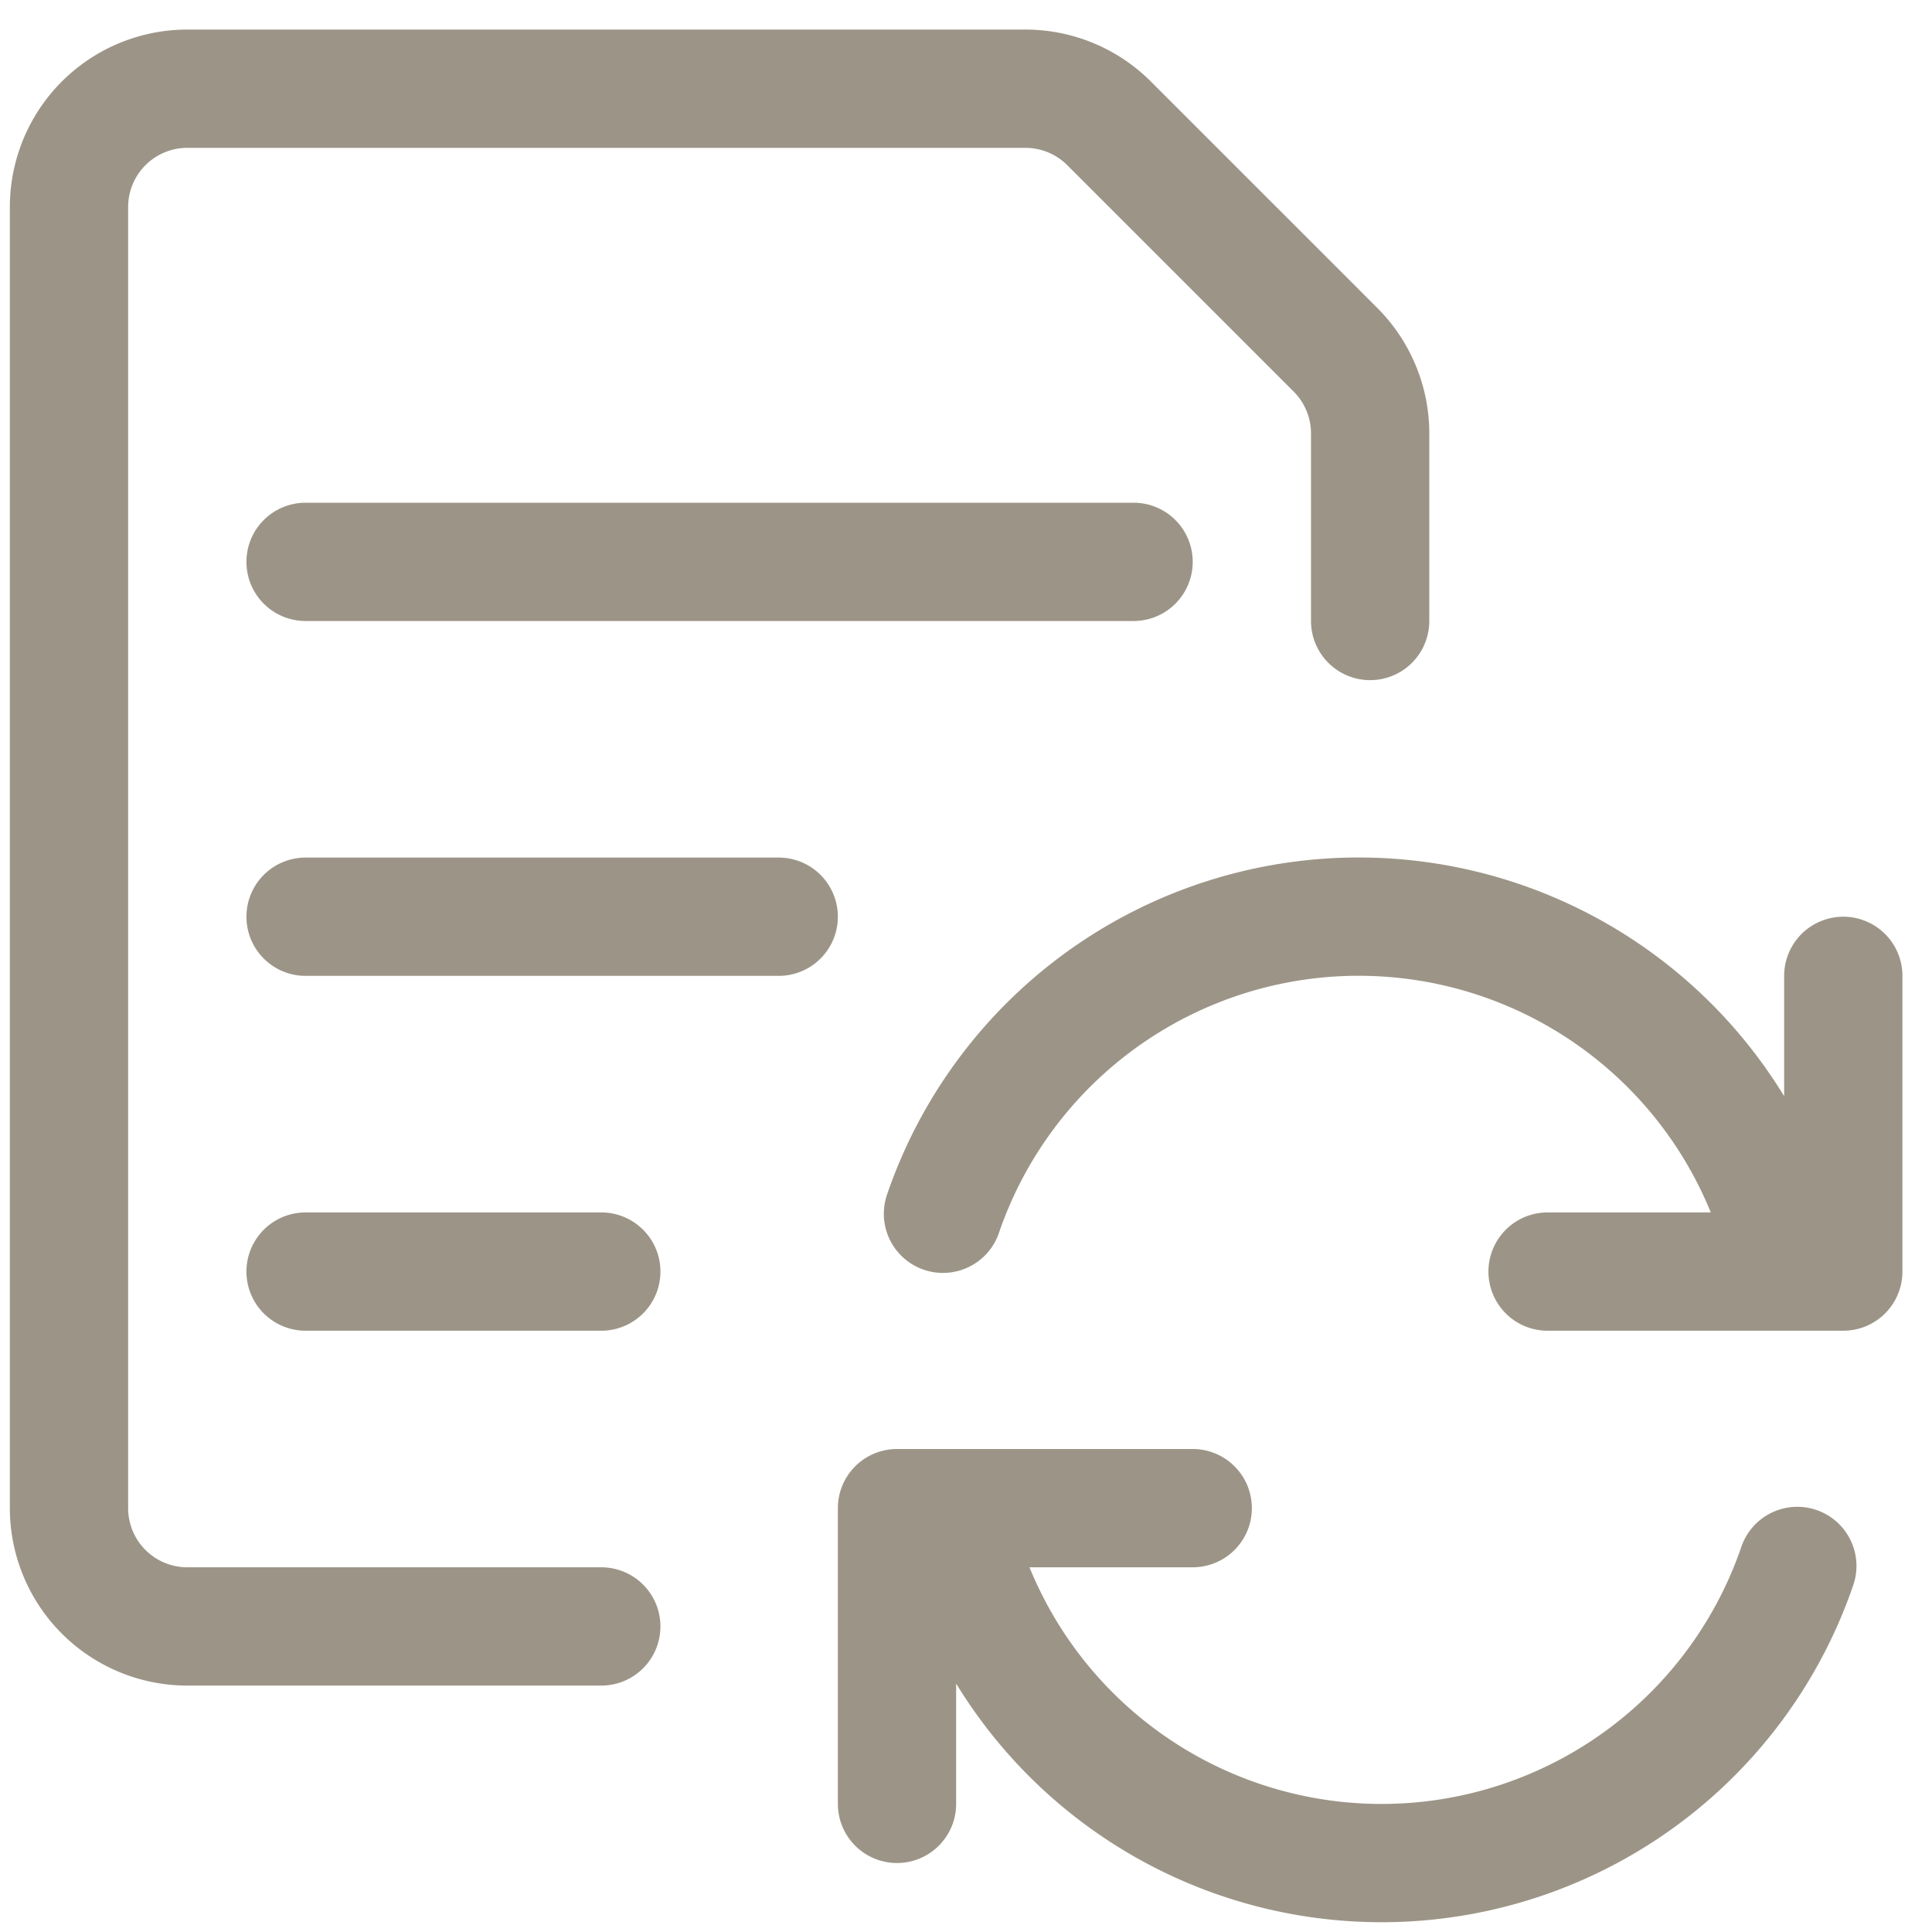
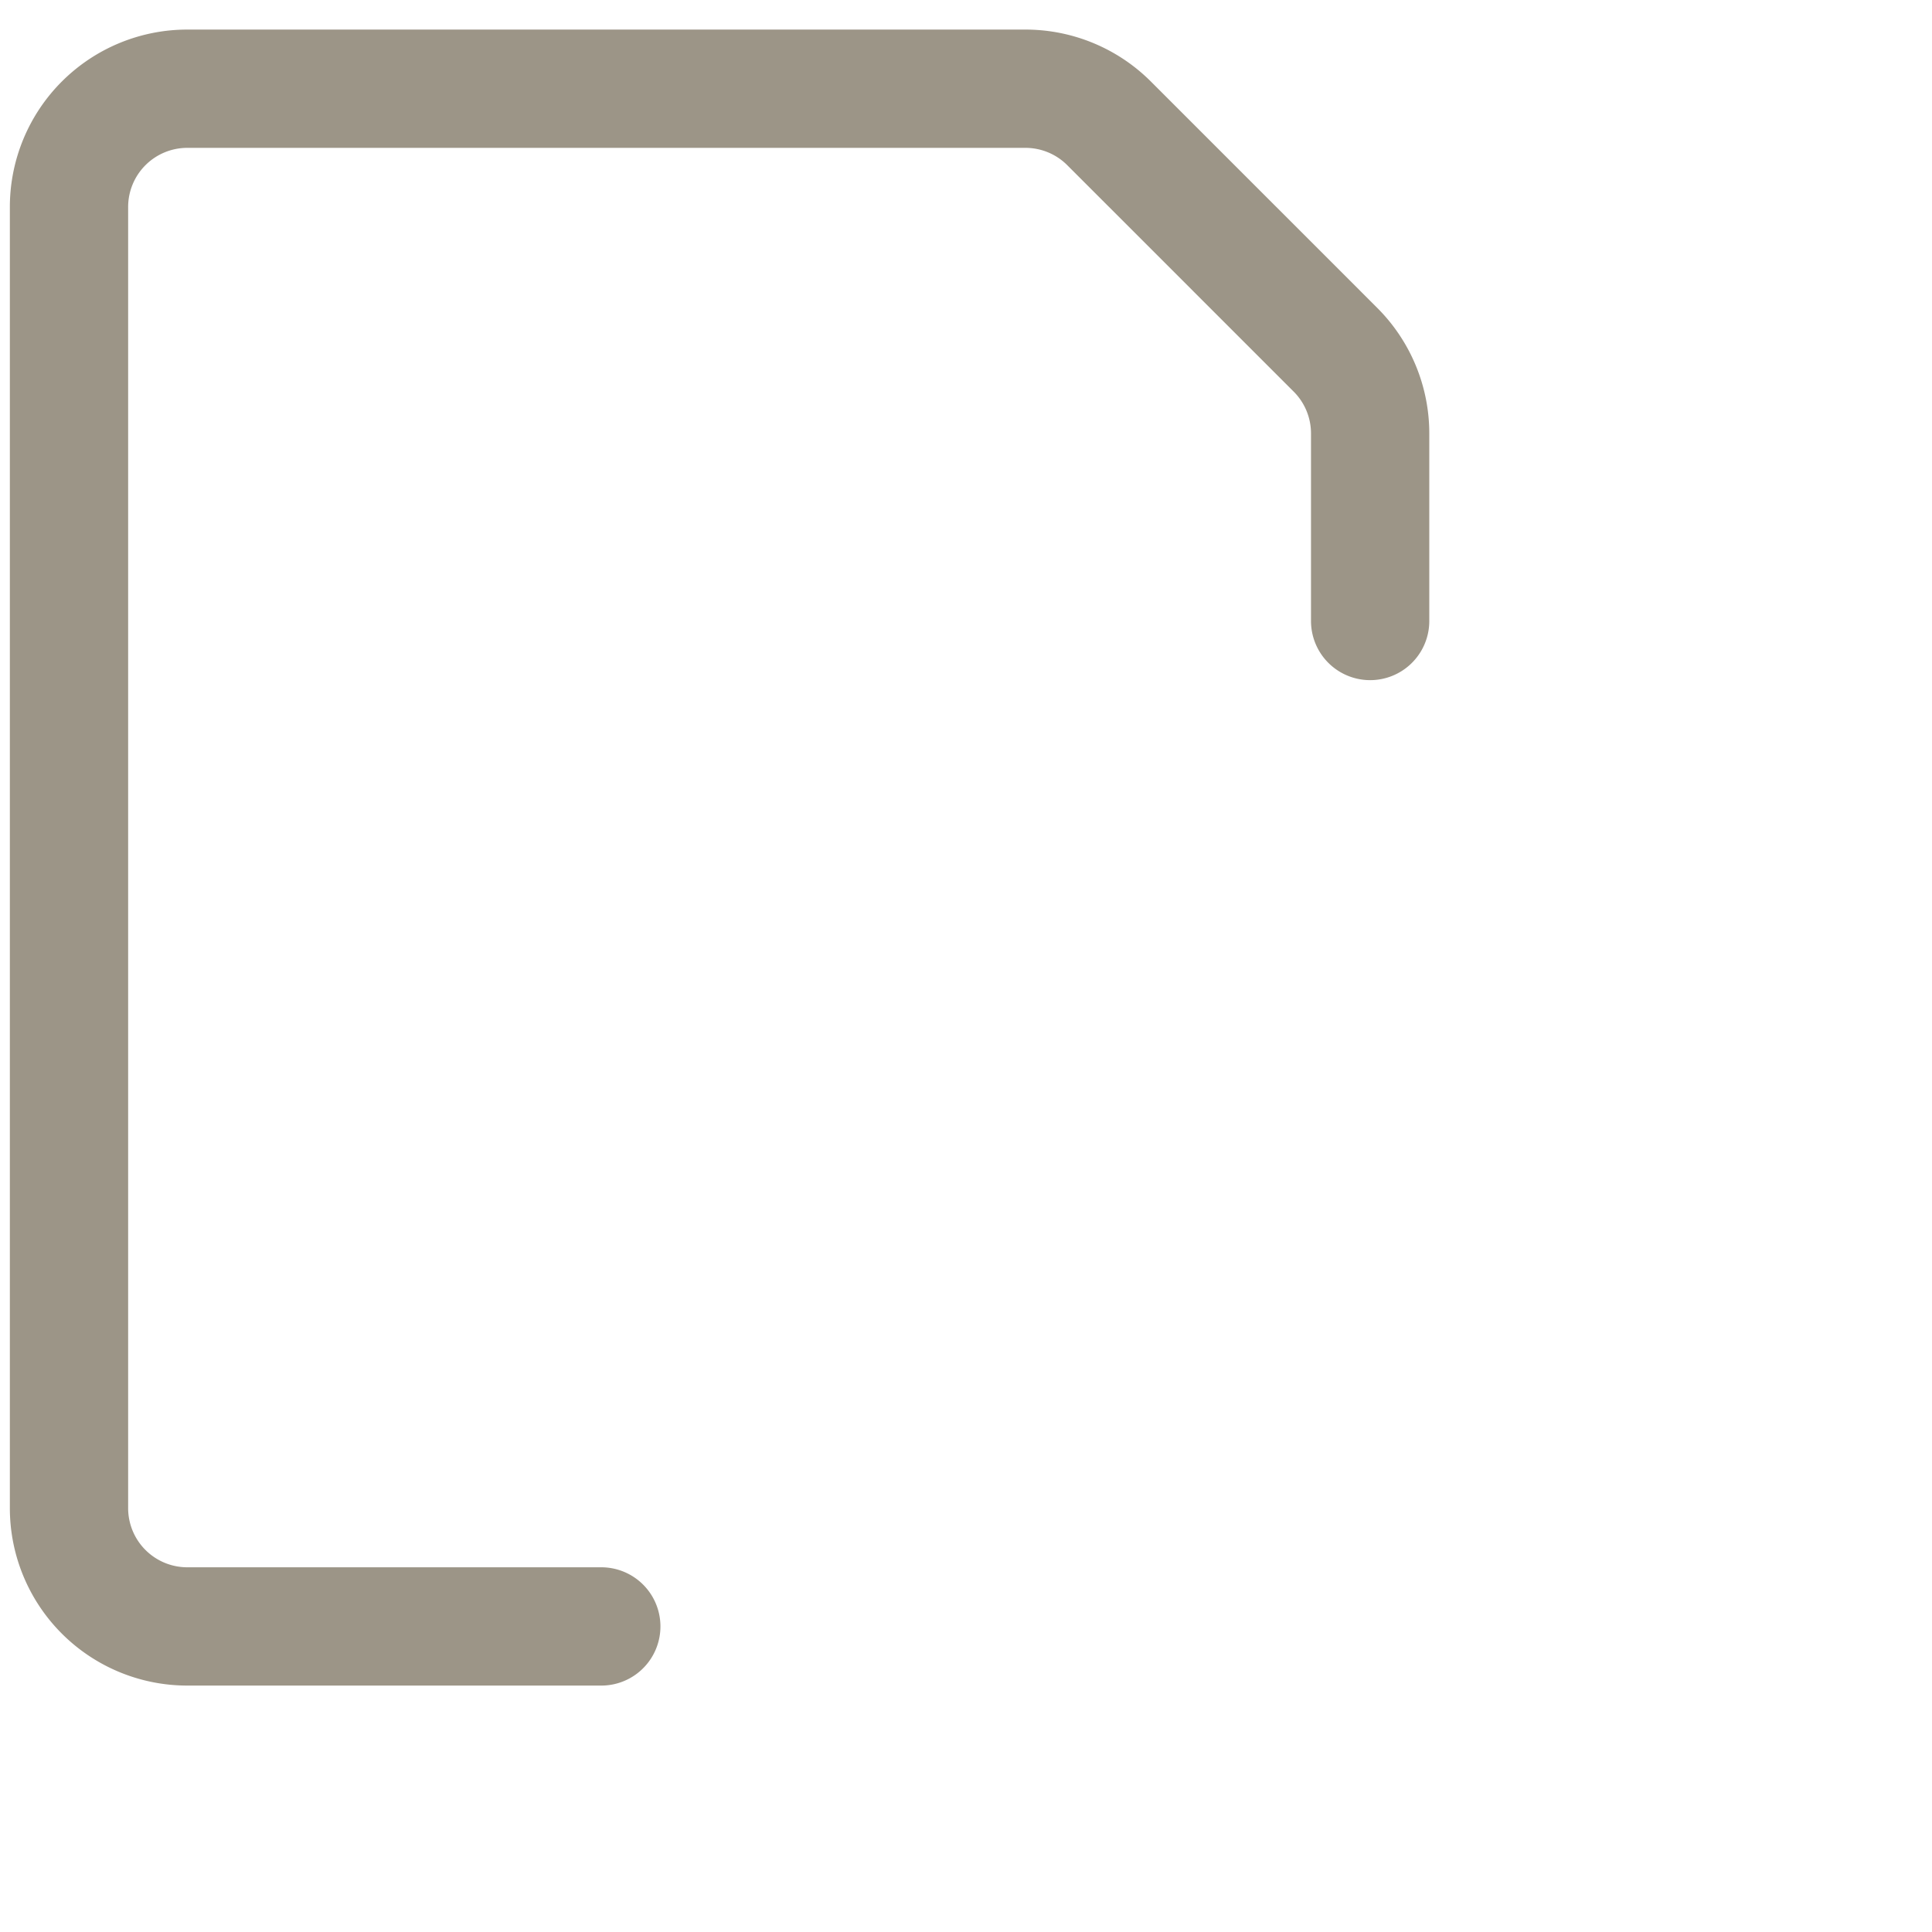
<svg xmlns="http://www.w3.org/2000/svg" width="49" height="49" fill="none" viewBox="0 0 49 49">
  <g stroke="#9C9587" stroke-linecap="round" stroke-linejoin="round" stroke-width="3" clip-path="url(#clip0)">
-     <path d="M30.25 38.25h-7.5v7.5M45.584 39.716a11.144 11.144 0 01-21.48-1.466M39.25 32.25h7.5v-7.5M23.916 30.784a11.144 11.144 0 0121.48 1.466M7.75 14.25h21M7.75 23.25h12M7.75 32.25h7.5" />
    <path d="M15.25 41.25H4.75a3 3 0 0 1-3-3v-33a3 3 0 0 1 3-3h21.258a3 3 0 0 1 2.12.878l5.744 5.744a3 3 0 0 1 .878 2.12v4.758" />
  </g>
  <defs>
    <clipPath id="clip0">
      <path fill="#fff" d="M0 0h48v48H0z" transform="translate(.25 .75)" />
    </clipPath>
  </defs>
</svg>